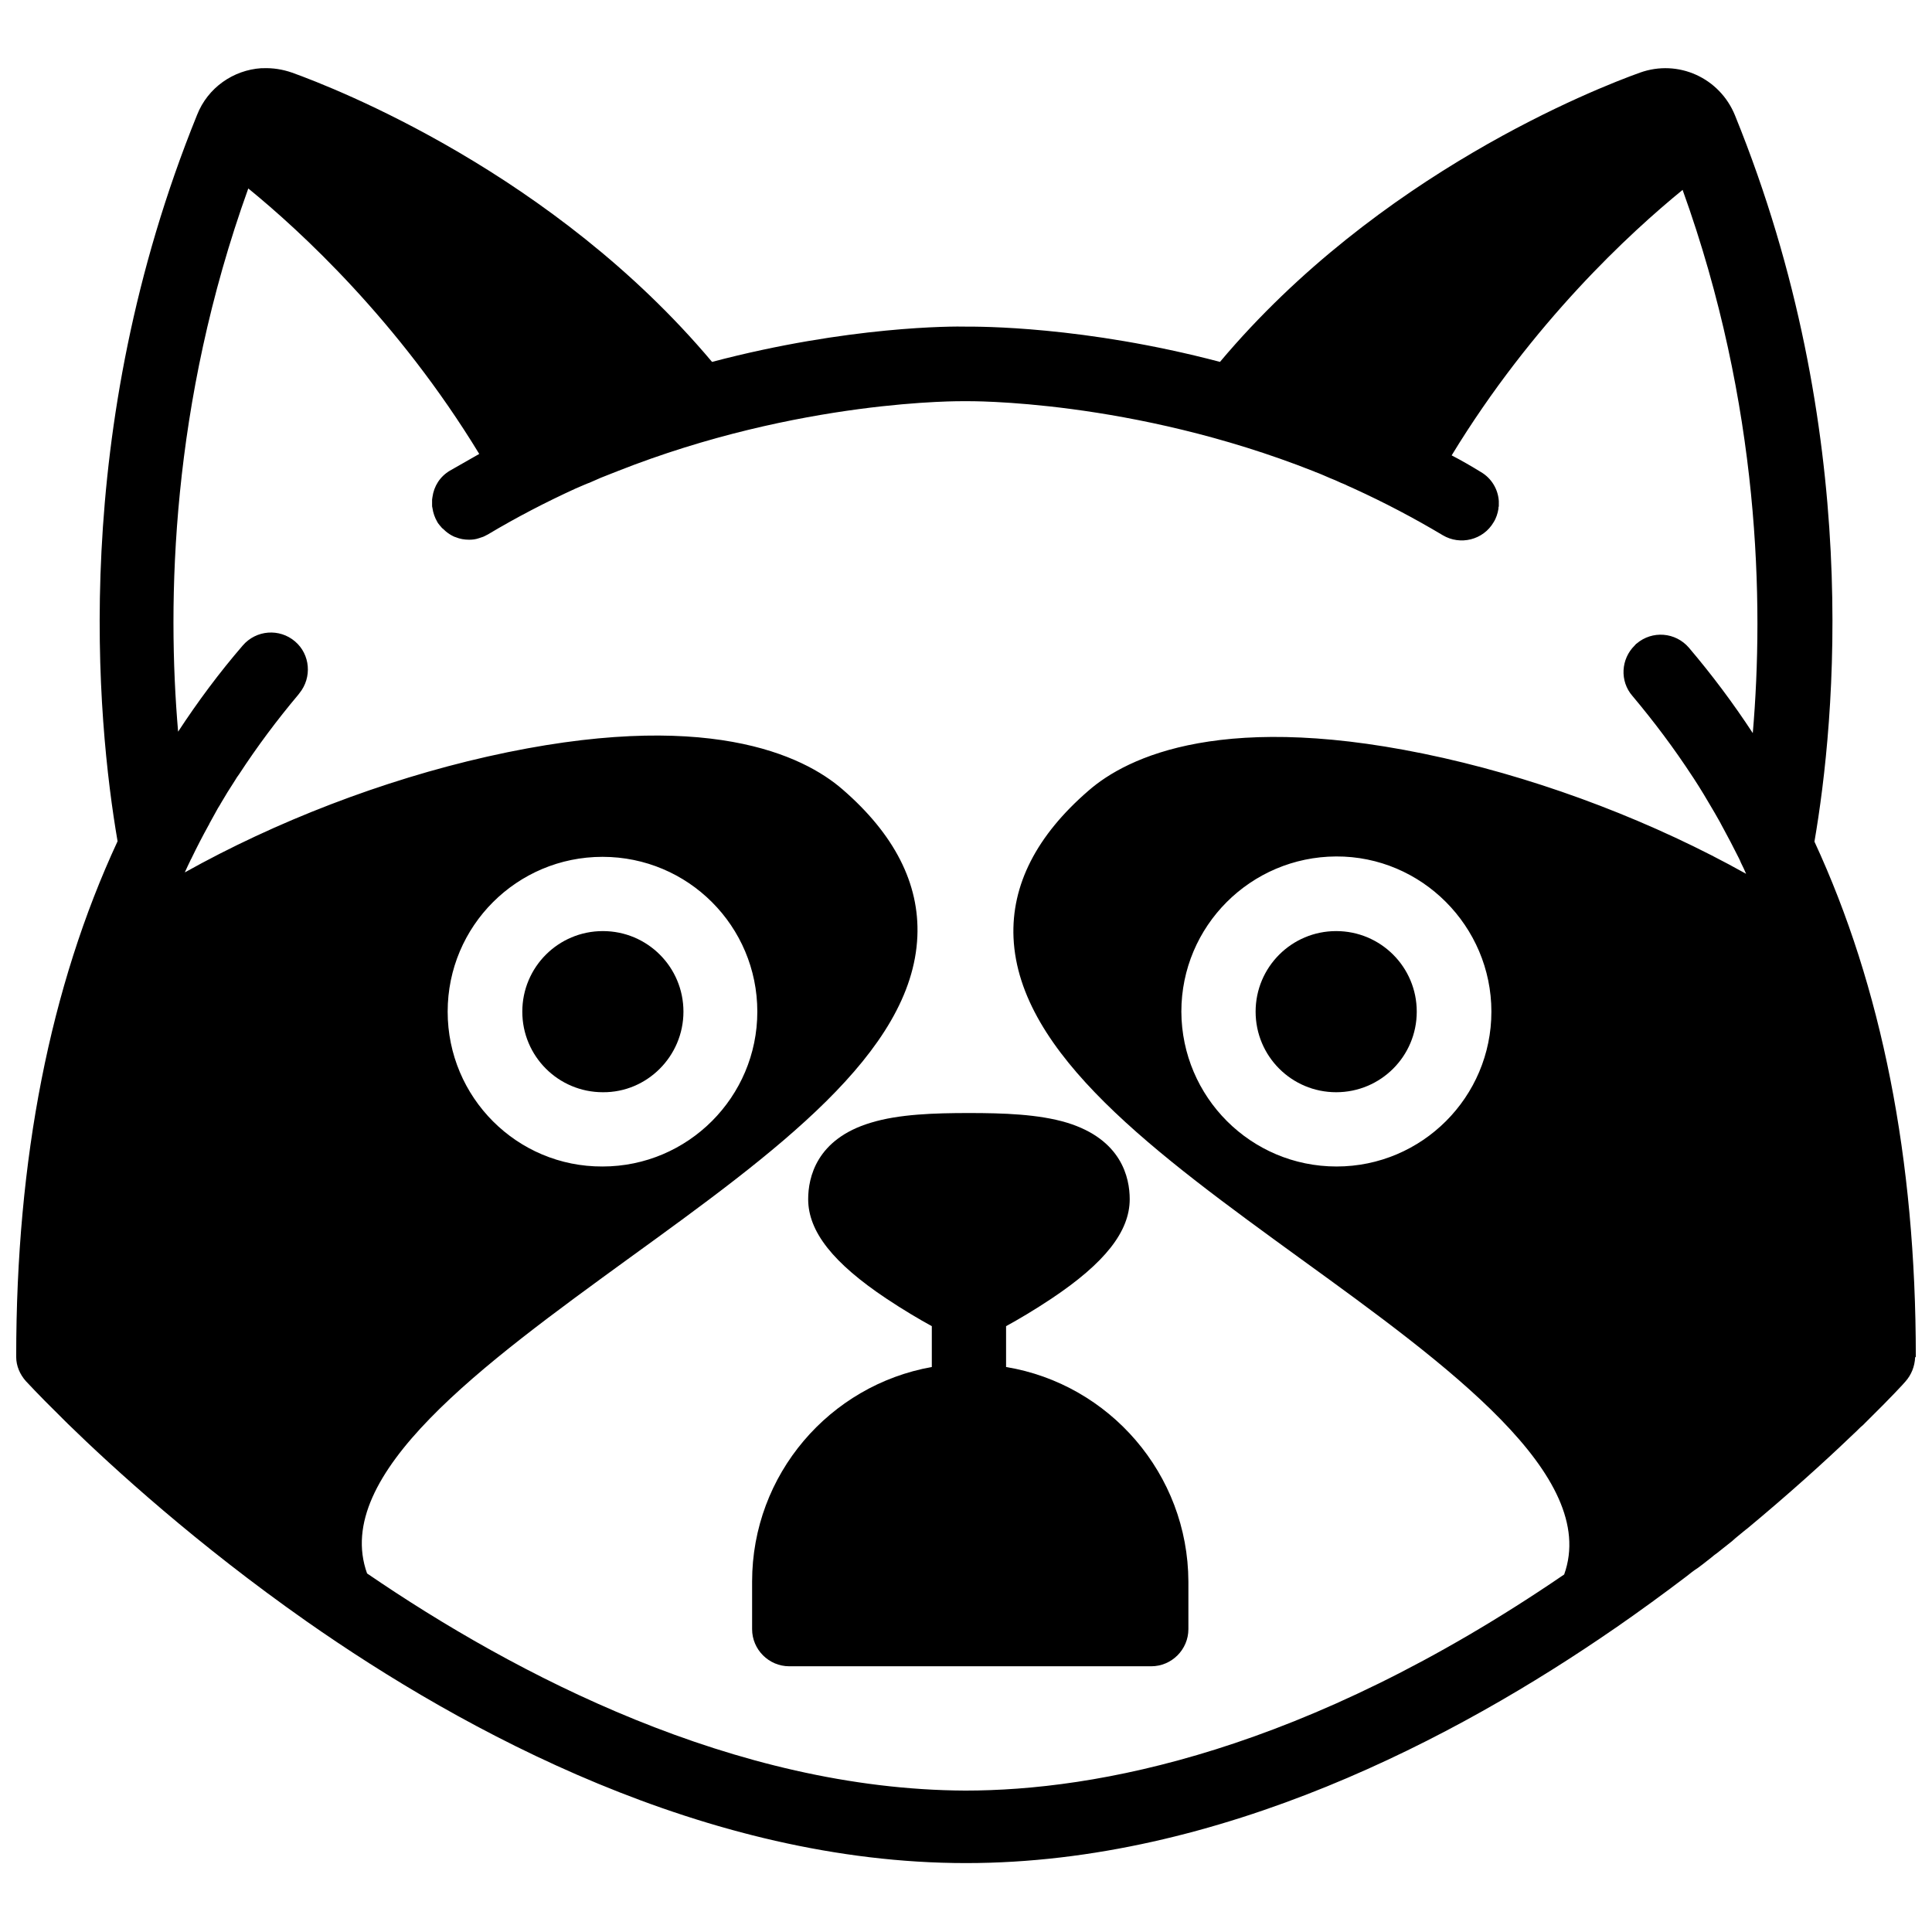
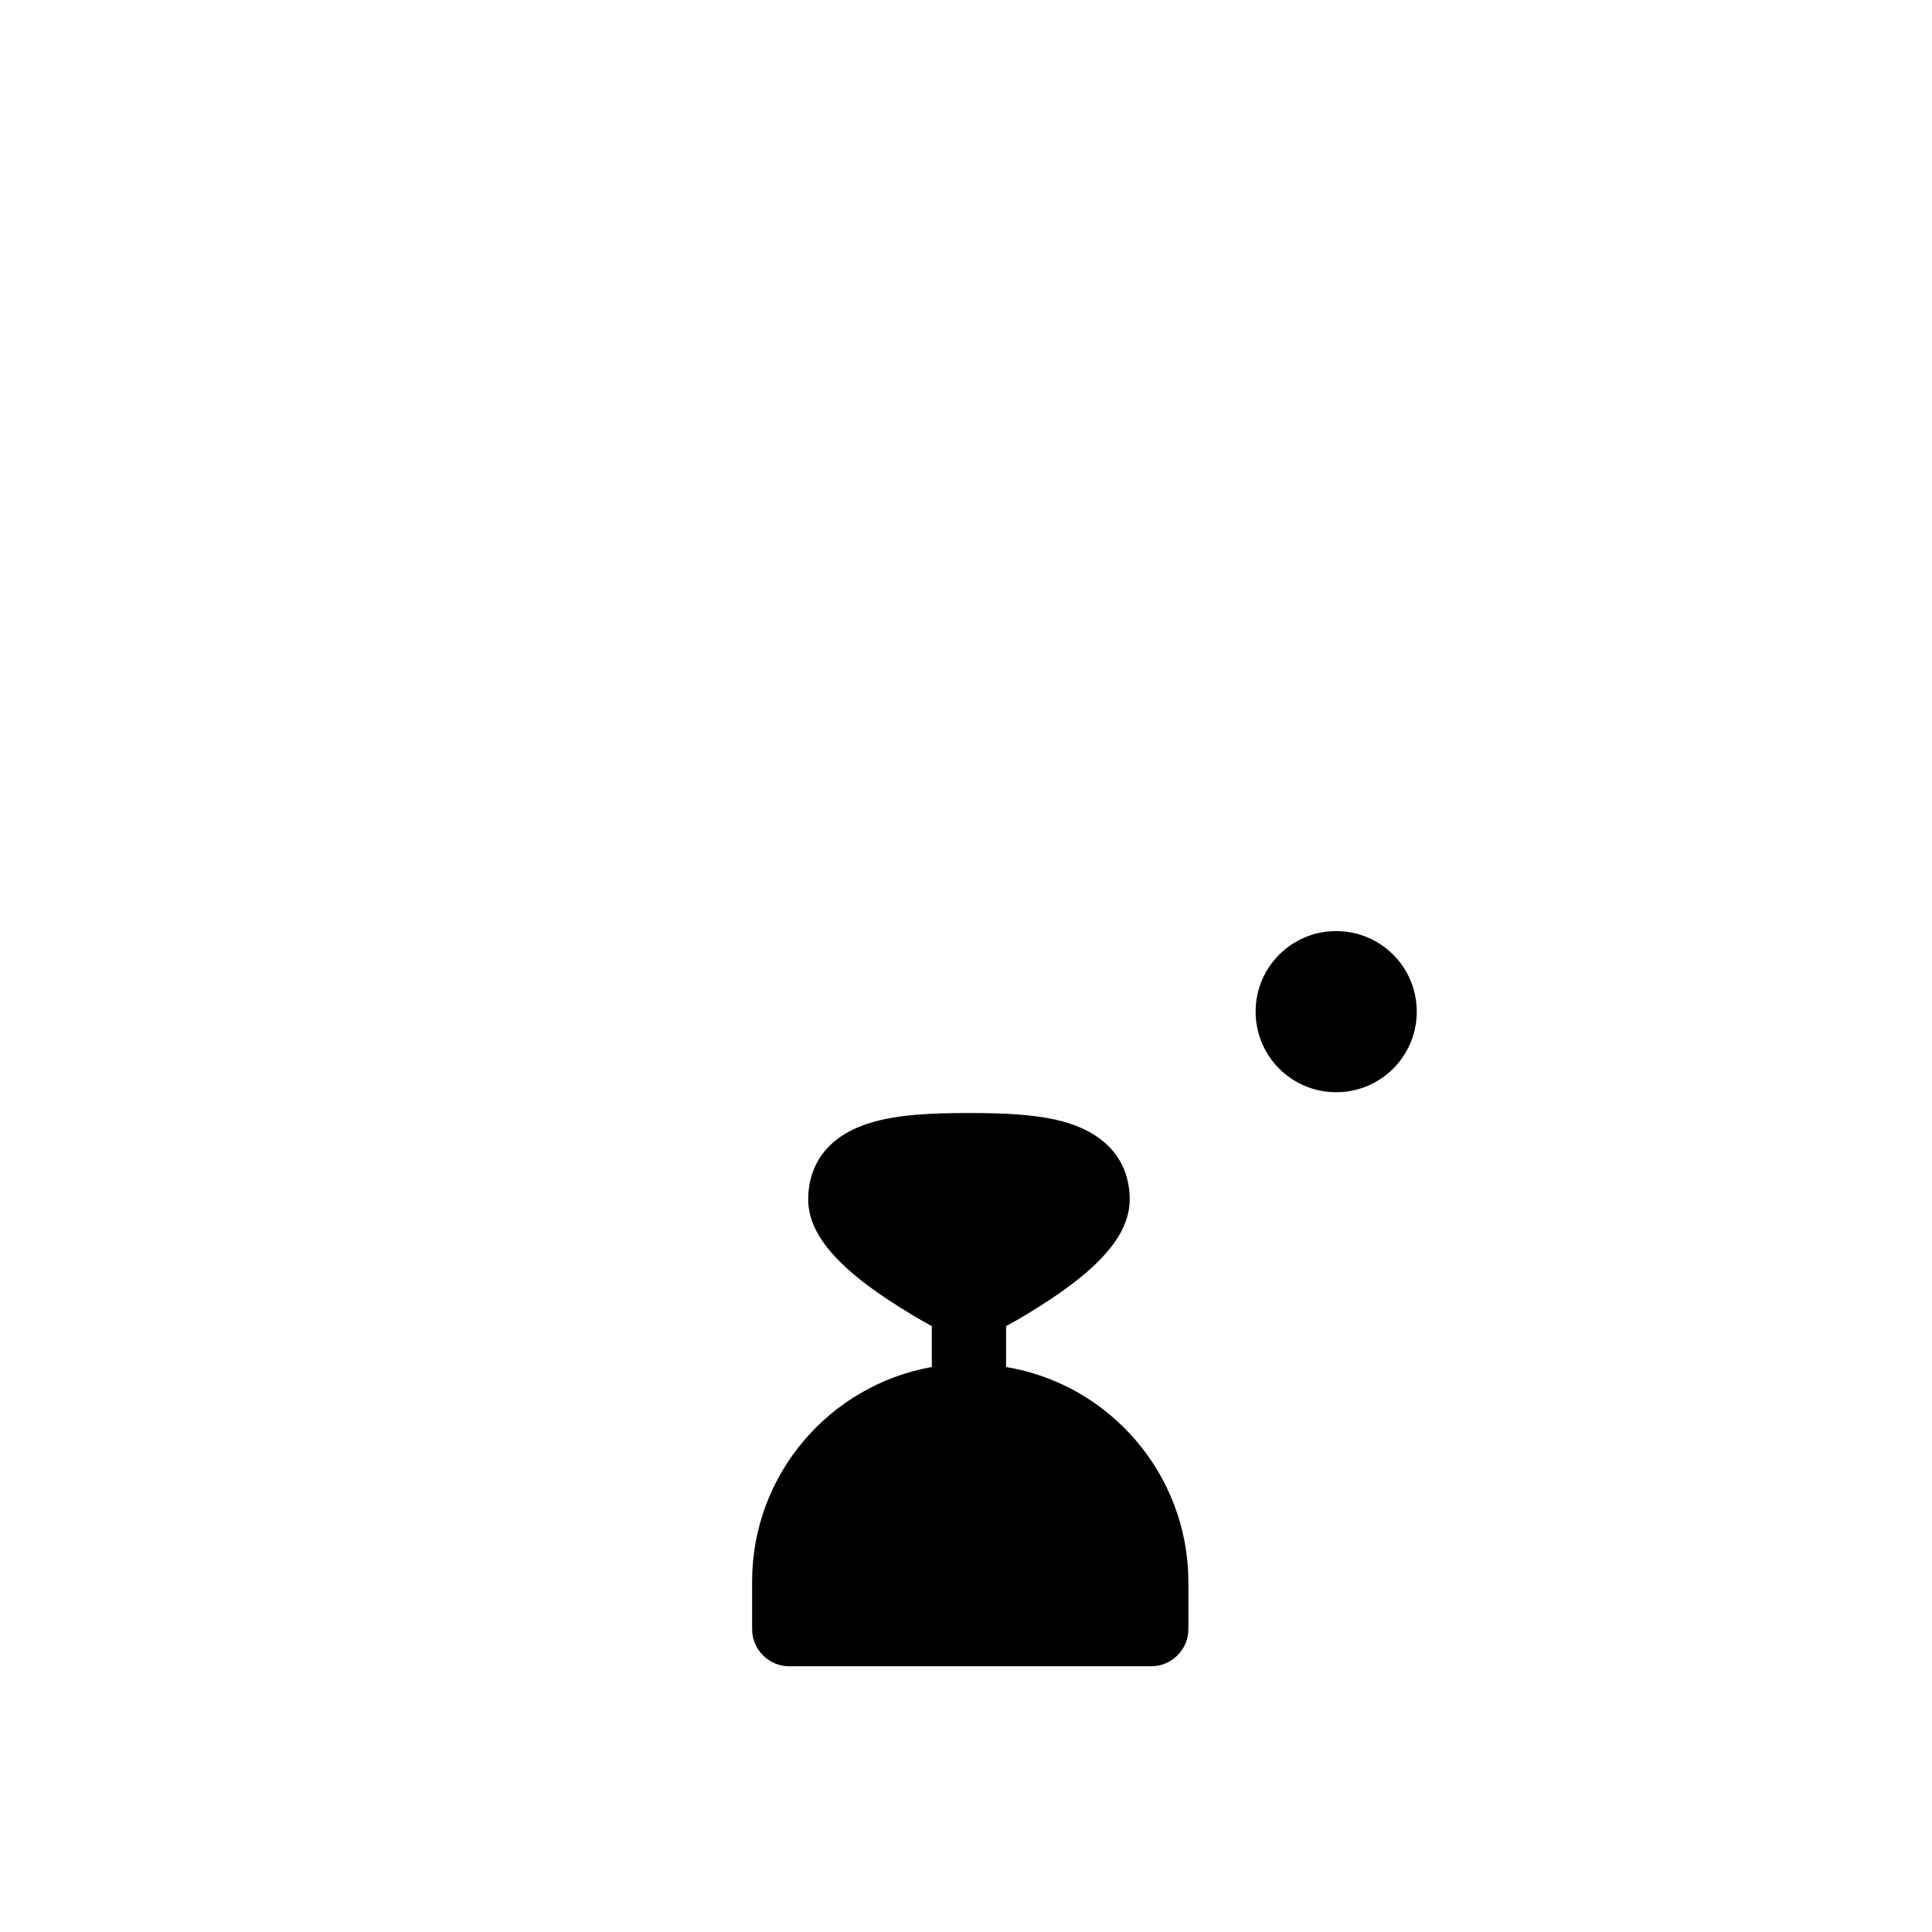
<svg xmlns="http://www.w3.org/2000/svg" width="800px" height="800px" version="1.1" viewBox="144 144 512 512">
  <defs>
    <clipPath id="a">
-       <path d="m148.09 162h503.81v476h-503.81z" />
-     </clipPath>
+       </clipPath>
  </defs>
  <g clip-path="url(#a)">
-     <path d="m651.71 503.42c0-52.348-9.055-97.91-26.863-136.38 5.512-32.078 12.988-108.73-21.059-192.47-4.035-9.938-15.055-14.957-25.191-11.316-11.512 4.133-69.273 26.668-111.29 76.652-36.211-9.543-64.059-9.348-67.305-9.348-3.246-0.098-31.094-0.195-67.305 9.348-42.02-49.984-99.781-72.52-111.29-76.652-2.559-0.887-5.117-1.277-7.676-1.18h-0.492c-7.379 0.492-14.168 5.117-17.023 12.398-33.949 83.738-26.566 160.39-21.059 192.47-17.906 38.57-26.863 84.23-26.863 136.48v0.195c0 2.363 0.984 4.625 2.559 6.394 0.395 0.395 3.344 3.641 8.562 8.758l0.297 0.297c0.297 0.297 0.492 0.492 0.789 0.789 0.395 0.395 0.688 0.688 1.082 1.082 0.098 0.098 0.195 0.098 0.195 0.195 12.301 12.004 34.441 32.176 63.469 52.547 41.723 29.227 105.88 64.059 174.76 64.059 67.402 0 130.18-33.359 171.91-62.188 0.098-0.098 0.195-0.098 0.297-0.195 6.394-4.43 12.594-8.953 18.301-13.285 0.098-0.098 0.297-0.195 0.395-0.297 0.984-0.789 1.969-1.574 3.051-2.262 0.395-0.297 0.789-0.59 1.18-0.887 0.789-0.59 1.477-1.18 2.262-1.77 0.59-0.492 1.18-0.984 1.77-1.379 0.492-0.395 0.984-0.789 1.477-1.18 0.789-0.59 1.574-1.277 2.363-1.871 0.297-0.297 0.59-0.492 0.887-0.789 0.984-0.789 1.871-1.574 2.754-2.262 0.098-0.098 0.297-0.195 0.395-0.297 11.121-9.25 20.367-17.613 27.258-24.207 0.59-0.59 1.18-1.082 1.77-1.672 0.098-0.098 0.297-0.297 0.395-0.395 0.395-0.395 0.789-0.789 1.18-1.082 0.297-0.297 0.59-0.59 0.789-0.789 0.195-0.195 0.395-0.395 0.492-0.492 6.102-6.004 9.645-9.84 10.035-10.332 1.574-1.77 2.461-4.035 2.559-6.394 0.195-0.098 0.195-0.195 0.195-0.293zm-410.43 57.562c-9.445-26.273 30.699-55.398 69.57-83.641 38.574-27.945 74.98-54.316 76.262-85.215 0.59-13.973-6.102-27.059-19.875-38.965-10.234-8.855-36.016-21.746-94.07-8.66-27.848 6.297-56.09 17.219-80.195 30.699 0.492-1.082 0.984-2.164 1.477-3.148 0.098-0.297 0.297-0.492 0.395-0.789 1.379-2.856 2.856-5.707 4.43-8.562 0.098-0.098 0.195-0.297 0.195-0.395 0.688-1.277 1.379-2.461 2.066-3.738 0.297-0.59 0.688-1.082 0.984-1.672 0.59-0.984 1.18-1.969 1.77-2.953 0.688-1.082 1.379-2.164 2.066-3.246 0.297-0.492 0.59-0.984 0.984-1.477 4.82-7.379 10.035-14.367 15.742-21.156 0.098-0.098 0.195-0.297 0.297-0.395 3.344-4.133 2.856-10.234-1.18-13.676-4.133-3.543-10.332-3.051-13.875 1.082-6.199 7.184-11.906 14.859-17.121 22.828-2.953-34.34-1.969-86.789 18.598-143.96 13.875 11.316 39.754 35.129 61.203 70.355-2.559 1.477-5.215 2.953-7.773 4.43-2.656 1.574-4.231 4.133-4.625 6.988 0 0.195-0.098 0.492-0.098 0.688v0.195 0.492 0.492 0.297c0 0.195 0 0.492 0.098 0.688v0.098c0.195 1.277 0.59 2.461 1.277 3.641 0.195 0.395 0.492 0.688 0.789 1.082l0.098 0.098c0.195 0.297 0.492 0.59 0.789 0.789l0.098 0.098c0.59 0.59 1.277 1.082 1.969 1.477 0.395 0.195 0.688 0.395 1.082 0.492 1.18 0.492 2.363 0.688 3.641 0.688 0.887 0 1.672-0.098 2.559-0.395 0.395-0.098 0.789-0.297 1.18-0.395 0.395-0.195 0.789-0.395 1.18-0.59 7.578-4.527 15.352-8.562 23.32-12.203 0.688-0.297 1.379-0.59 2.066-0.887 0.395-0.195 0.789-0.297 1.18-0.492 0.098 0 0.195-0.098 0.297-0.098 1.082-0.492 2.066-0.887 3.148-1.379 1.277-0.492 2.461-0.984 3.738-1.477 0.195-0.098 0.395-0.098 0.492-0.195 48.512-19.188 91.609-18.598 92.102-18.598h0.395c0.492 0 43.691-0.59 92.199 18.598 0.098 0 0.195 0.098 0.195 0.098 1.379 0.492 2.656 1.082 4.035 1.672 0.984 0.395 1.969 0.789 2.953 1.277 0.195 0.098 0.297 0.098 0.492 0.195 0.395 0.195 0.789 0.297 1.082 0.492 0.688 0.297 1.277 0.59 1.969 0.887 7.969 3.641 15.844 7.773 23.418 12.301 4.625 2.754 10.727 1.277 13.48-3.445 0.688-1.082 1.082-2.363 1.277-3.543v-0.098c0-0.195 0-0.395 0.098-0.59v-0.297-0.395-0.492-0.195c-0.195-3.051-1.871-6.004-4.723-7.676-2.559-1.574-5.117-3.051-7.773-4.43 21.453-35.227 47.332-59.039 61.203-70.355 20.566 57.07 21.551 109.62 18.598 143.96-5.215-7.969-10.824-15.449-16.926-22.633-3.543-4.133-9.742-4.625-13.875-1.082-0.195 0.098-0.297 0.297-0.492 0.492-3.641 3.543-4.035 9.445-0.59 13.383 5.707 6.789 11.02 13.875 15.844 21.254 0.098 0.195 0.297 0.395 0.395 0.59 0.887 1.379 1.77 2.754 2.656 4.231 0.492 0.887 1.082 1.77 1.574 2.656 0.395 0.688 0.887 1.477 1.277 2.164 0.59 1.082 1.277 2.164 1.871 3.344 0.195 0.395 0.492 0.887 0.688 1.277 1.18 2.164 2.262 4.231 3.344 6.394 0.395 0.789 0.789 1.477 1.082 2.262 0.492 0.984 0.984 1.969 1.379 2.953-24.109-13.48-52.348-24.402-80.195-30.699-58.055-13.086-83.934-0.195-94.07 8.66-13.777 11.906-20.469 24.992-19.875 38.965 1.379 30.898 37.785 57.27 76.262 85.215 38.867 28.141 79.016 57.367 69.668 83.543-69.078 47.23-124.28 57.27-158.72 57.27-61.105-0.273-119.26-30.68-158.52-57.543zm21.355-148.88c0-22.73 18.402-41.031 41.031-41.031 22.73 0 41.031 18.402 41.031 41.031 0 22.633-18.402 41.031-41.031 41.031-22.633 0.102-41.031-18.301-41.031-41.031zm276.6 0v0c0 22.633-18.402 41.031-41.031 41.031-22.73 0-41.031-18.402-41.133-41.031 0-22.73 18.402-41.031 41.031-41.133 22.633-0.098 41.133 18.5 41.133 41.133z" />
-   </g>
+     </g>
  <path d="m410.62 506.27v-10.824c3.246-1.77 7.578-4.328 12.004-7.281 14.168-9.445 20.762-17.809 20.762-26.371 0-5.707-2.164-15.844-16.629-20.27-7.477-2.262-16.926-2.559-25.977-2.559-9.152 0-18.598 0.297-25.977 2.559-14.465 4.328-16.629 14.562-16.629 20.27 0 8.562 6.594 16.926 20.762 26.371 4.43 2.953 8.758 5.512 12.004 7.281v10.824c-27.059 4.82-47.625 28.438-47.625 56.875v12.594c0 5.41 4.43 9.84 9.84 9.84h95.941c5.41 0 9.84-4.43 9.84-9.84v-12.594c-0.098-28.535-20.961-52.348-48.316-56.875z" />
-   <path d="m325.12 412.1c0-11.809-9.543-21.352-21.352-21.352s-21.352 9.543-21.352 21.352c0 11.809 9.543 21.352 21.352 21.352 11.707 0.102 21.352-9.543 21.352-21.352z" />
-   <path d="m476.75 412.1c0 11.809 9.543 21.352 21.352 21.352 11.809 0 21.352-9.543 21.352-21.352 0-11.809-9.543-21.352-21.352-21.352-11.805 0-21.352 9.543-21.352 21.352z" />
+   <path d="m476.75 412.1c0 11.809 9.543 21.352 21.352 21.352 11.809 0 21.352-9.543 21.352-21.352 0-11.809-9.543-21.352-21.352-21.352-11.805 0-21.352 9.543-21.352 21.352" />
</svg>